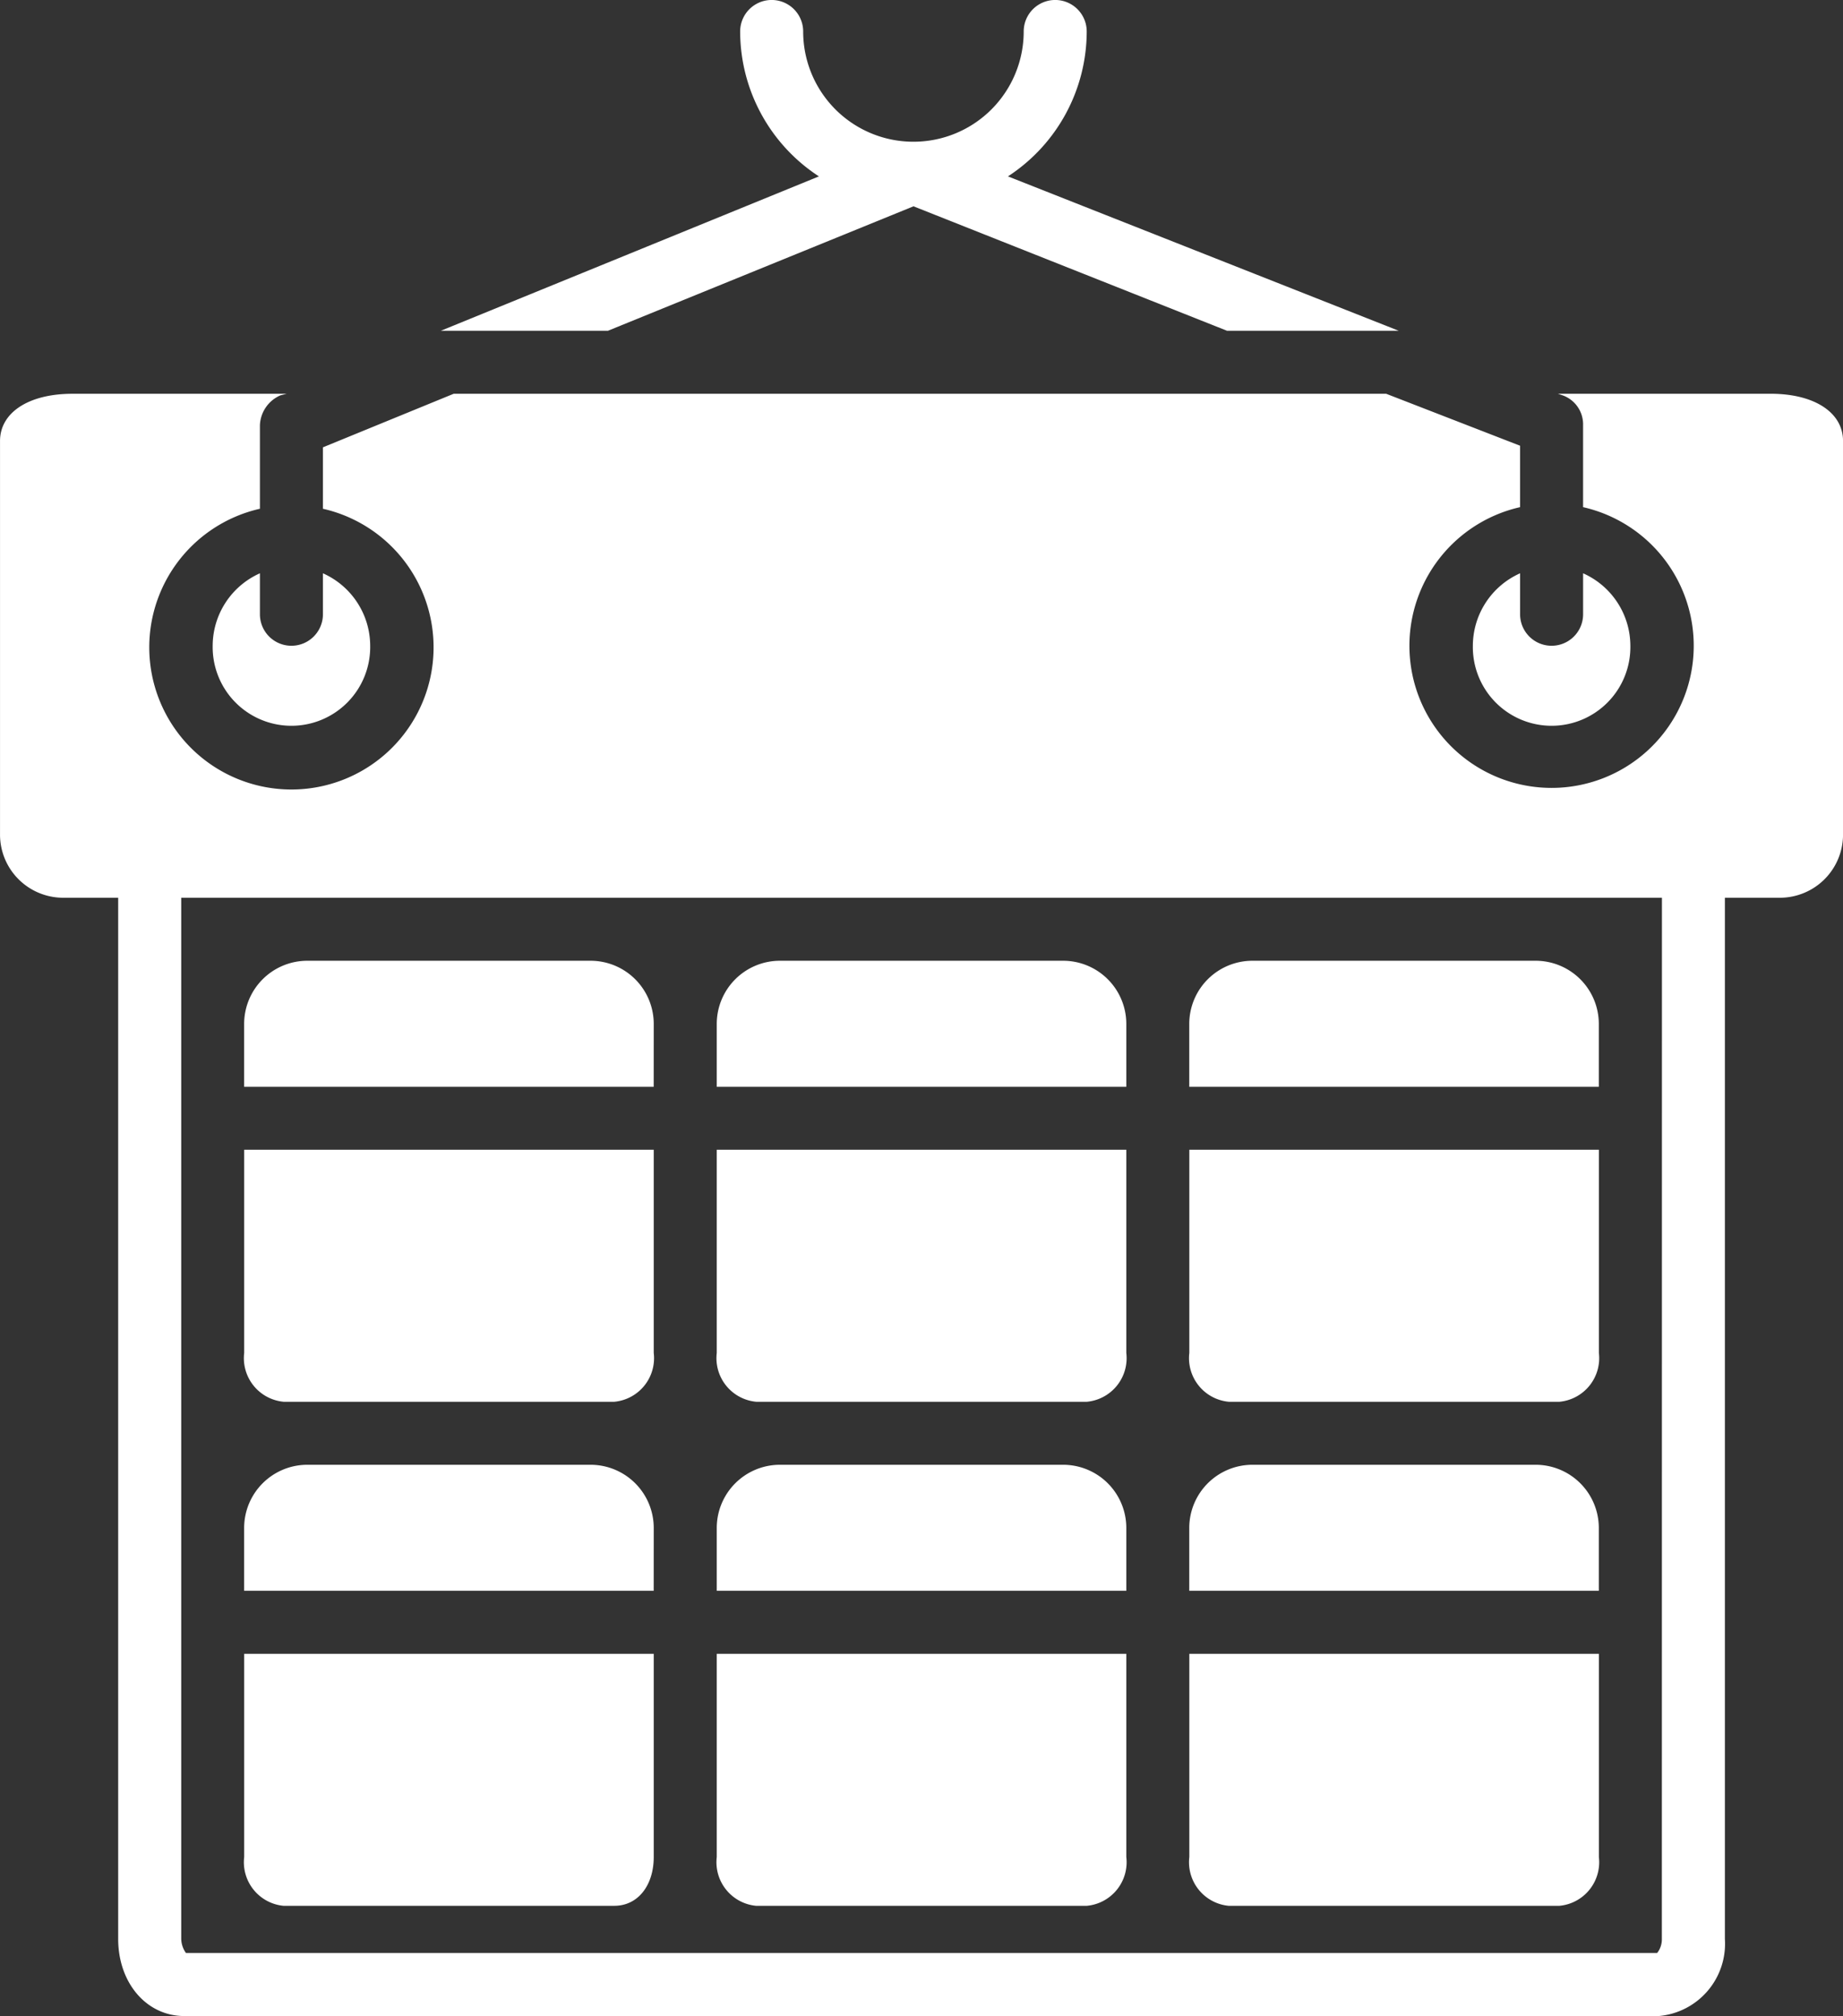
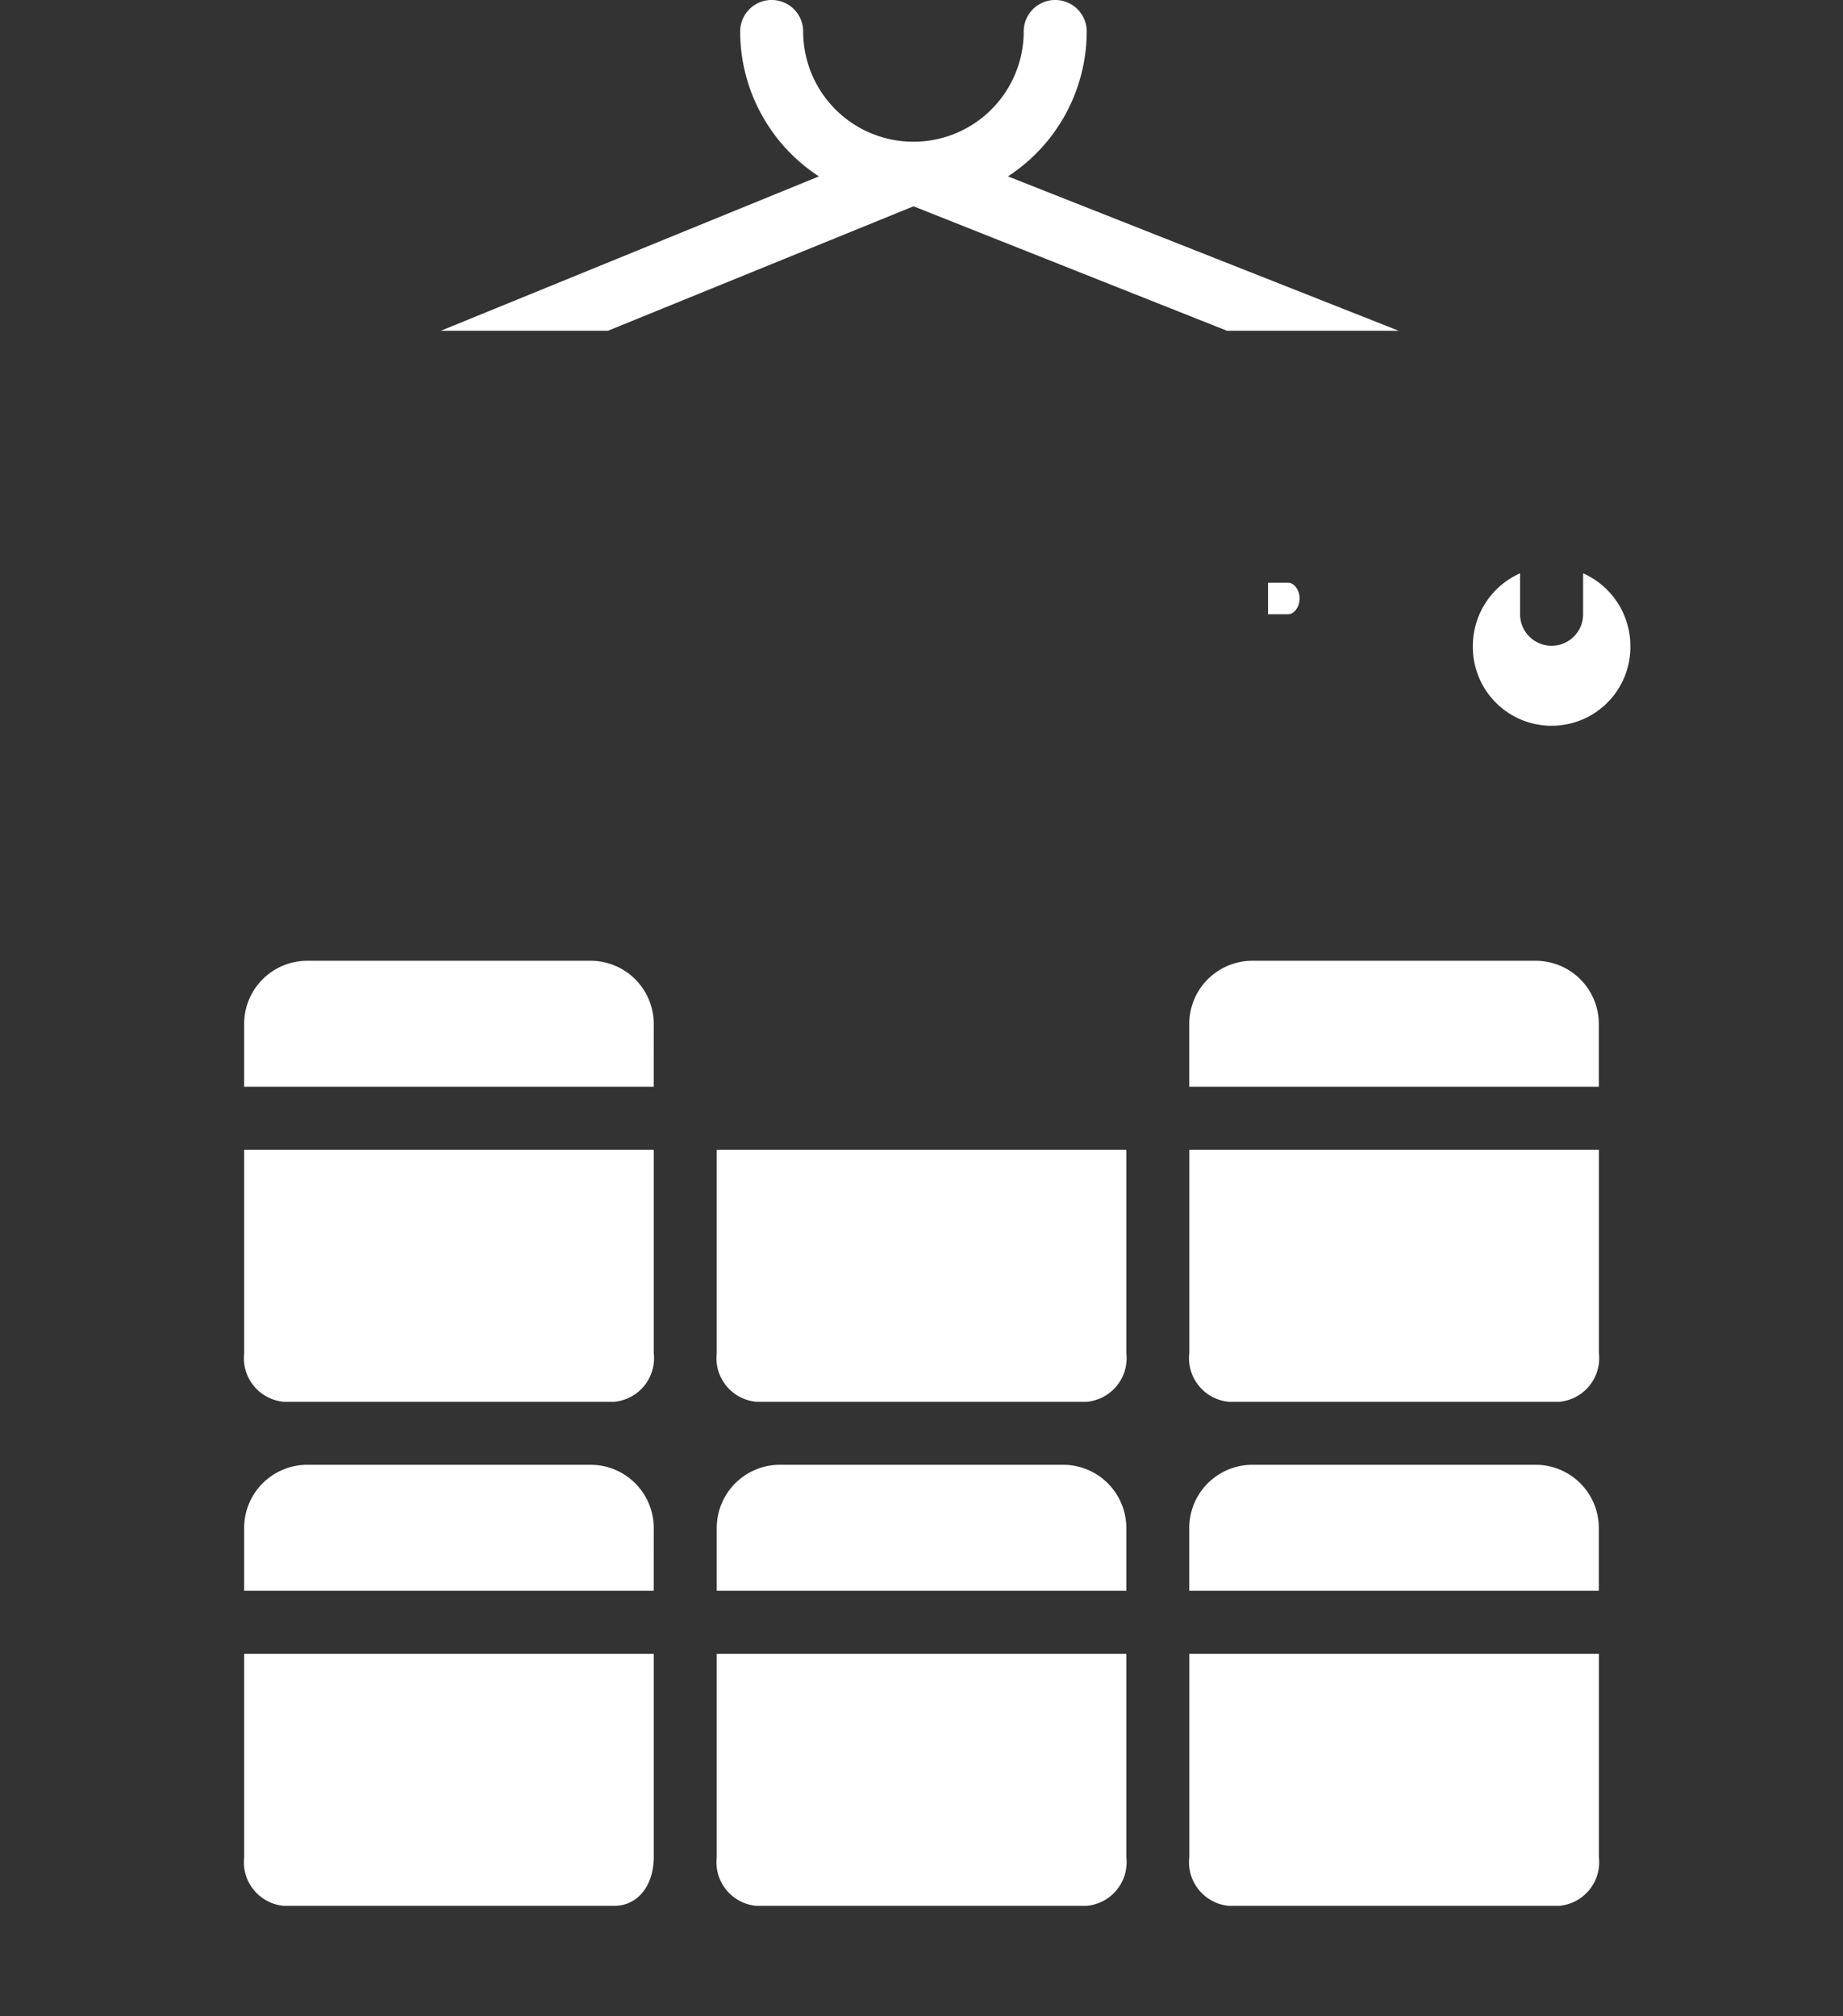
<svg xmlns="http://www.w3.org/2000/svg" width="88.677" height="97.015" viewBox="0 0 88.677 97.015">
  <rect x="0" y="0" width="88.677" height="97.015" fill="#333333" stroke="none" />
  <defs>
    <style>
      .cls-1 {
        fill: #fff;
      }
    </style>
  </defs>
  <g id="noun-year-2134936" transform="translate(-51.553 -0.005)">
    <path id="Path_643" data-name="Path 643" class="cls-1" d="M216.576,574.912a3.041,3.041,0,0,0-3.032-3.032H199.9a3.041,3.041,0,0,0-3.032,3.032v3.032h19.706Z" transform="translate(-133.568 -525.642)" />
    <path id="Path_644" data-name="Path 644" class="cls-1" d="M198.772,696.505h15.917a2.108,2.108,0,0,0,1.895-2.35v-9.777H196.878v9.777a2.108,2.108,0,0,0,1.895,2.35Z" transform="translate(-133.576 -629.045)" />
    <path id="Path_645" data-name="Path 645" class="cls-1" d="M198.772,996.525h15.917c1.137,0,1.895-.985,1.895-2.349V984.4H196.878v9.777a2.108,2.108,0,0,0,1.895,2.349Z" transform="translate(-133.576 -904.81)" />
    <path id="Path_646" data-name="Path 646" class="cls-1" d="M216.576,874.912a3.041,3.041,0,0,0-3.032-3.032H199.9a3.041,3.041,0,0,0-3.032,3.032v3.032h19.706Z" transform="translate(-133.568 -801.388)" />
    <path id="Path_647" data-name="Path 647" class="cls-1" d="M480.022,696.505h15.917a2.108,2.108,0,0,0,1.895-2.35v-9.777H478.128v9.777a2.108,2.108,0,0,0,1.895,2.35Z" transform="translate(-392.088 -629.045)" />
-     <path id="Path_648" data-name="Path 648" class="cls-1" d="M497.836,574.912a3.041,3.041,0,0,0-3.032-3.032H481.162a3.041,3.041,0,0,0-3.032,3.032v3.032h19.706Z" transform="translate(-392.09 -525.642)" />
    <path id="Path_649" data-name="Path 649" class="cls-1" d="M497.836,874.912a3.041,3.041,0,0,0-3.032-3.032H481.162a3.041,3.041,0,0,0-3.032,3.032v3.032h19.706Z" transform="translate(-392.09 -801.388)" />
    <path id="Path_650" data-name="Path 650" class="cls-1" d="M480.022,996.525h15.917a2.108,2.108,0,0,0,1.895-2.349V984.4H478.128v9.777a2.108,2.108,0,0,0,1.895,2.349Z" transform="translate(-392.088 -904.81)" />
    <path id="Path_651" data-name="Path 651" class="cls-1" d="M779.056,574.912a3.041,3.041,0,0,0-3.032-3.032H762.382a3.041,3.041,0,0,0-3.032,3.032v3.032h19.706Z" transform="translate(-650.575 -525.642)" />
    <path id="Path_652" data-name="Path 652" class="cls-1" d="M761.272,696.505h15.917a2.108,2.108,0,0,0,1.895-2.35v-9.777H759.378v9.777a2.108,2.108,0,0,0,1.895,2.35Z" transform="translate(-650.6 -629.045)" />
    <path id="Path_653" data-name="Path 653" class="cls-1" d="M761.272,996.525h15.917a2.108,2.108,0,0,0,1.895-2.349V984.4H759.378v9.777a2.108,2.108,0,0,0,1.895,2.349Z" transform="translate(-650.6 -904.81)" />
    <path id="Path_654" data-name="Path 654" class="cls-1" d="M779.056,874.912a3.041,3.041,0,0,0-3.032-3.032H762.382a3.041,3.041,0,0,0-3.032,3.032v3.032h19.706Z" transform="translate(-650.575 -801.388)" />
-     <path id="Path_655" data-name="Path 655" class="cls-1" d="M178.12,344.741a3.79,3.79,0,1,0,7.579,0,3.83,3.83,0,0,0-2.274-3.486v1.971a1.516,1.516,0,0,1-3.032,0v-1.971A3.83,3.83,0,0,0,178.12,344.741Z" transform="translate(-116.334 -313.662)" />
    <path id="Path_656" data-name="Path 656" class="cls-1" d="M928.12,344.741a3.79,3.79,0,1,0,7.579,0,3.83,3.83,0,0,0-2.274-3.486v1.971a1.516,1.516,0,1,1-3.032,0v-1.971A3.83,3.83,0,0,0,928.12,344.741Z" transform="translate(-805.7 -313.662)" />
-     <path id="Path_657" data-name="Path 657" class="cls-1" d="M136.744,234.379H126.512l.227.076a1.482,1.482,0,0,1,.985,1.44v3.941a6.84,6.84,0,1,1-3.032,0V236.88l-6.442-2.5H73.382l-6.291,2.577v2.956a6.84,6.84,0,1,1-3.032,0v-4.017a1.635,1.635,0,0,1,.985-1.44l.3-.076H55.04c-2.122,0-3.486.91-3.486,2.274V255.6a3.041,3.041,0,0,0,3.032,3.032h2.653v50.1c0,2.122,1.364,3.714,3.183,3.714h70.942a3.493,3.493,0,0,0,3.183-3.714v-50.1H137.2a3.041,3.041,0,0,0,3.032-3.032V236.653c0-1.364-1.364-2.274-3.486-2.274Zm-5.23,74.352a1.058,1.058,0,0,1-.227.682H60.5a1.222,1.222,0,0,1-.227-.682v-50.1h71.245Z" transform="translate(0 -215.426)" />
    <path id="Path_658" data-name="Path 658" class="cls-1" d="M807.765,347.633c0-.455-.3-.758-.531-.758h-.985v1.516h.985C807.462,348.391,807.765,348.088,807.765,347.633Z" transform="translate(-693.683 -318.827)" />
    <path id="Path_659" data-name="Path 659" class="cls-1" d="M322.1,15.921l14.7-5.988,15.082,5.988h8.262l-18.8-7.428a8.337,8.337,0,0,0,3.79-6.973,1.516,1.516,0,0,0-3.032,0,5.305,5.305,0,1,1-10.611,0,1.516,1.516,0,0,0-3.032,0,8.337,8.337,0,0,0,3.79,6.973l-18.19,7.428Z" transform="translate(-241.293)" />
  </g>
</svg>